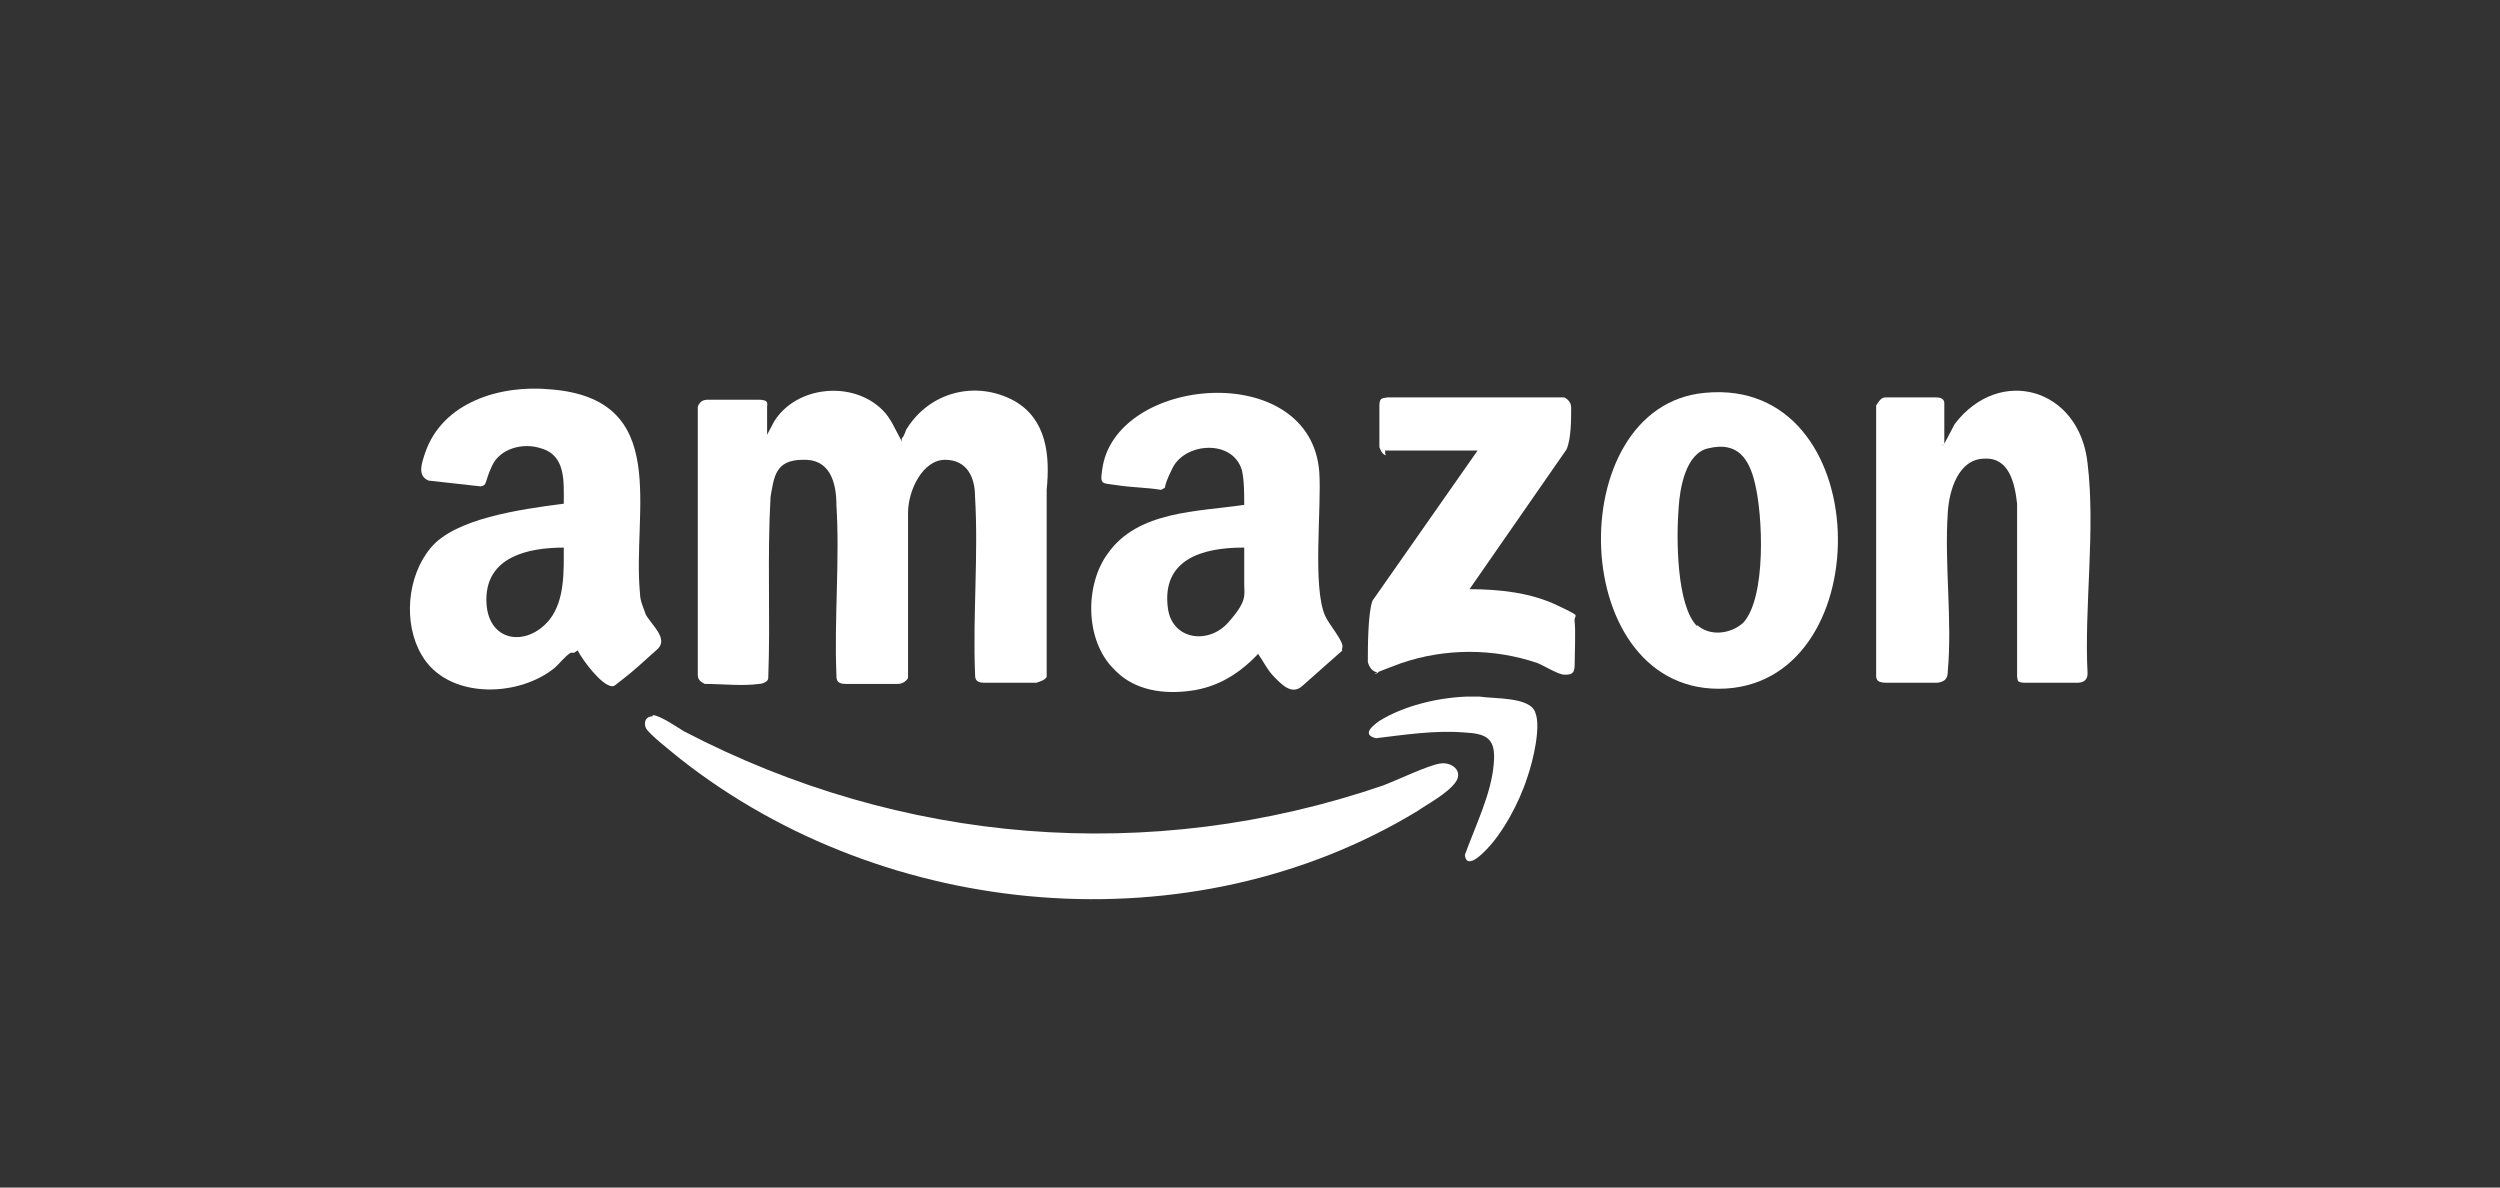
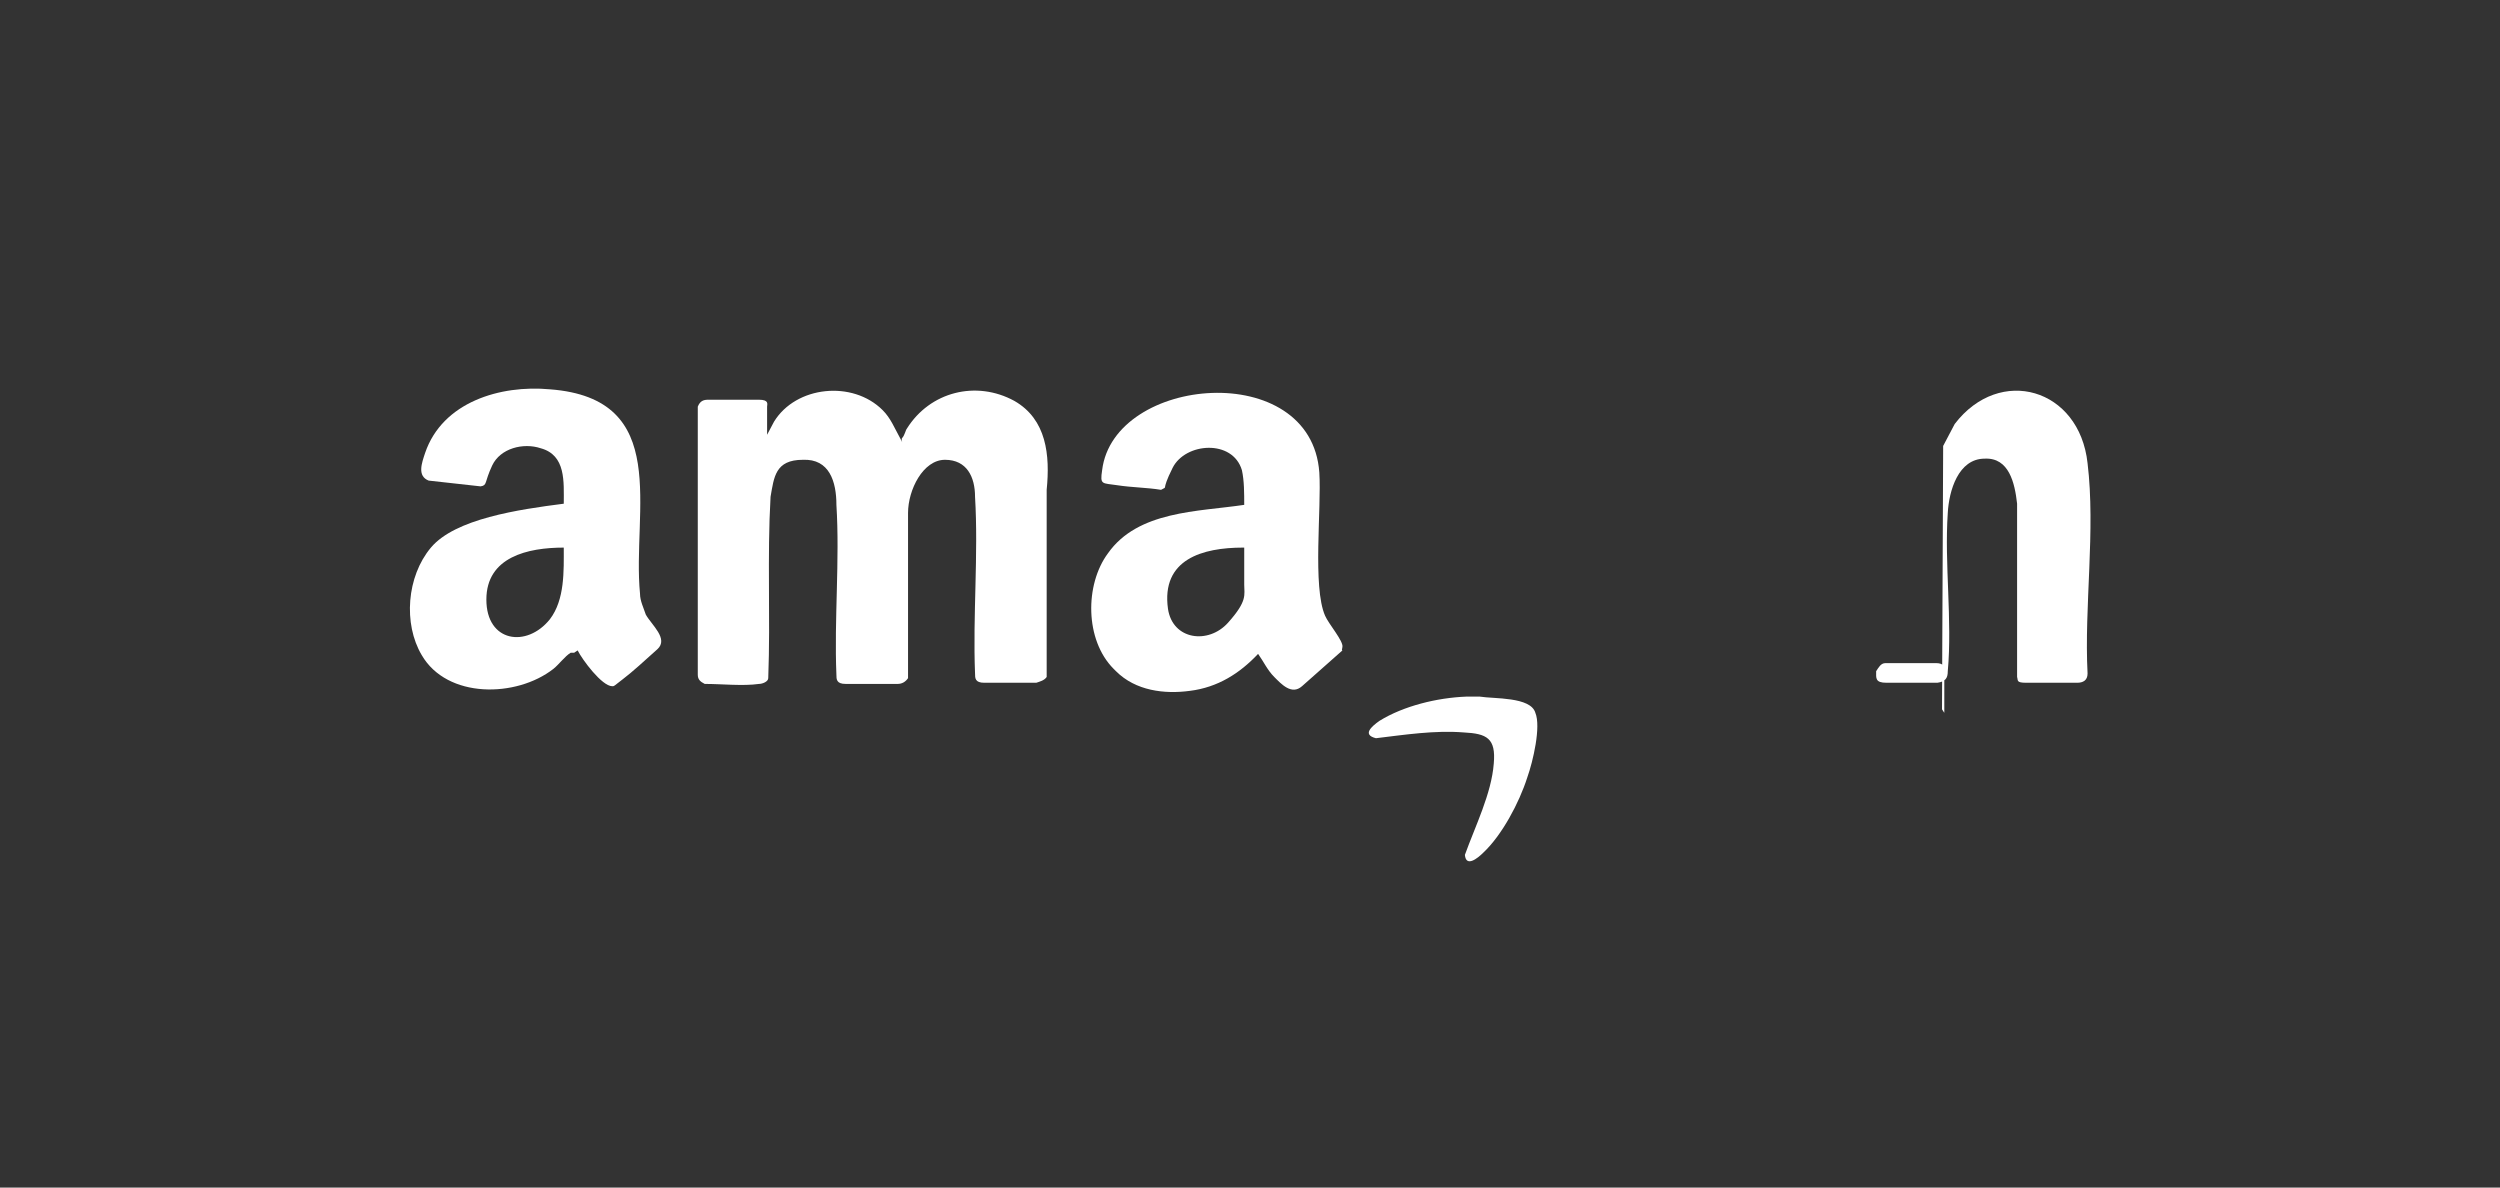
<svg xmlns="http://www.w3.org/2000/svg" viewBox="0 0 216.4 102.8">
  <rect x="0" y="0" width="216.4" height="102.8" fill="#333333" stroke="none" />
  <defs>
    <style>      .cls-1 {        fill: none;      }      .cls-2 {        fill: #fff;      }    </style>
  </defs>
  <g>
    <g id="Layer_1">
      <g>
-         <rect class="cls-1" x="0" width="216.5" height="102.8" />
        <g>
          <path class="cls-2" d="M66.1,38.2l.9-1.7c1.9-3.1,6.8-3.6,9.4-1,.7.7,1,1.5,1.5,2.4s0,.2.2,0,.3-.7.4-.8c2-3.2,6-4.2,9.3-2.4,2.8,1.6,3.1,4.7,2.8,7.7v16.2c-.2.3-.6.4-.9.5-.9,0-3.7,0-4.5,0s-.8-.4-.8-.8c-.2-5,.3-10.3,0-15.3,0-1.7-.7-3.2-2.6-3.2s-3.2,2.6-3.2,4.6v14.3c-.2.3-.5.5-.9.5-.9,0-3.7,0-4.5,0s-.8-.4-.8-.8c-.2-4.8.3-9.9,0-14.7,0-2-.6-4-2.9-3.9-2.4,0-2.5,1.5-2.8,3.2-.3,5.2,0,10.4-.2,15.7,0,.3-.5.5-.8.5-1.4.2-3.2,0-4.7,0-.4-.2-.6-.4-.6-.8v-23.2c.2-.5.5-.6.9-.6.9,0,3.5,0,4.4,0s.7.4.7.6v3.2h0v.2h0Z" />
          <path class="cls-2" d="M49.7,56.5c-.1,0-.2,0-.3,0-.5.3-1,1-1.5,1.4-3.2,2.5-9.2,2.6-11.4-1.2-1.6-2.7-1.3-6.8.8-9.3,2.1-2.5,7.6-3.3,11.5-3.8,0-1.9.2-4.2-2-4.8-1.5-.5-3.5,0-4.2,1.5s-.4,1.7-1,1.8l-4.5-.5c-1-.4-.6-1.5-.3-2.4,1.5-4.4,6.5-5.9,10.8-5.5,10.6.8,7.1,10.5,7.8,17.7,0,.6.3,1.2.5,1.8.5.9,2,2.1,1,3s-2.2,2-3,2.6-.7.6-.9.6c-.9,0-2.6-2.3-3-3.1h0c0,0,0,0,0,0ZM48.8,47.4c-3.1,0-6.7.8-6.7,4.5s3.5,4.2,5.5,1.7c1.3-1.7,1.2-4.2,1.2-6.2h0Z" />
          <path class="cls-2" d="M96.4,57.9c-2.5-2.5-2.5-7.3-.5-10,2.6-3.7,7.8-3.6,11.8-4.2,0-1,0-2.1-.2-3-.8-2.7-4.9-2.4-6-.2s-.3,1.5-1,1.9c-1.2-.2-2.5-.2-3.8-.4s-1.5,0-1.3-1.3c1-8.2,18.1-9.7,18.8.2.2,3.1-.6,9.9.5,12.4.3.7,1.6,2.2,1.5,2.7s0,.2,0,.3l-3.5,3.1c-.9.8-1.8-.2-2.4-.8s-.9-1.3-1.4-2c-1.6,1.7-3.5,2.9-5.9,3.2-2.2.3-4.7,0-6.4-1.7h0ZM107.6,47.4c-3.5,0-7.1,1-6.5,5.3.4,2.7,3.5,3.1,5.2,1.2s1.4-2.4,1.4-3.3v-3.2h-.1Z" />
-           <path class="cls-2" d="M168.2,38.6l1-1.9c3.9-5.1,10.8-3.1,11.5,3.4.7,5.8-.3,12.4,0,18.2,0,.6-.4.8-.9.8-.9,0-3.5,0-4.4,0s-.7-.2-.8-.5v-15c-.2-1.8-.7-4-2.8-3.9-2.3,0-3.1,2.8-3.2,4.7-.3,4.4.4,9.3,0,13.7,0,.6-.2.9-.9,1-1,0-3.4,0-4.4,0s-.9-.4-.9-1v-23c.2-.3.4-.7.8-.7.8,0,3.8,0,4.4,0s.7.3.7.5v3.8h0l-.2-.3h0Z" />
-           <path class="cls-2" d="M147.6,34c14.8-1.4,15.2,24.8,1.8,25.6-13.8.8-14.4-24.5-1.8-25.6ZM146.9,54.1c1.1,1,2.9.8,4-.2,2-2.2,1.7-9.3,1-12.1-.5-2.1-1.5-3.6-4-3-2,.4-2.5,3.5-2.6,5.2-.2,2.5-.2,8.4,1.6,10.2h0Z" />
-           <path class="cls-2" d="M56.5,61.9c.6,0,2.2,1.1,2.7,1.4,18.8,9.8,40.3,11.6,60.5,4.7,1.3-.5,3.8-1.7,4.9-1.9,1-.2,2.1.6,1.4,1.6s-2.6,2-3.3,2.5c-19.6,11.9-46,9.5-63.8-4.5-.6-.5-2.8-2.2-3-2.7s0-1,.6-1h0c0,0,0,0,0,0Z" />
-           <path class="cls-2" d="M120,39.4c-.3,0-.5-.4-.6-.7,0-.7,0-2.7,0-3.5s.2-.7.7-.8h15.3c.4.2.6.5.6.9,0,1,0,2.7-.4,3.6l-8.4,12.1c2.6,0,5.3.3,7.6,1.4s1.4.7,1.5,1.4,0,3,0,3.8-.4.8-.9.8-1.8-.8-2.3-1c-3.8-1.3-8-1.3-11.8,0-3.8,1.4-1.7.8-2,.8-.5,0-.8-.5-.9-.9,0-1.2,0-4.2.4-5.3l9.1-13h-8v.3h0Z" />
+           <path class="cls-2" d="M168.2,38.6l1-1.9c3.9-5.1,10.8-3.1,11.5,3.4.7,5.8-.3,12.4,0,18.2,0,.6-.4.8-.9.8-.9,0-3.5,0-4.4,0s-.7-.2-.8-.5v-15c-.2-1.8-.7-4-2.8-3.9-2.3,0-3.1,2.8-3.2,4.7-.3,4.4.4,9.3,0,13.7,0,.6-.2.9-.9,1-1,0-3.4,0-4.4,0s-.9-.4-.9-1c.2-.3.4-.7.8-.7.8,0,3.8,0,4.4,0s.7.3.7.5v3.8h0l-.2-.3h0Z" />
          <path class="cls-2" d="M127,60.3h1.1c1.2.2,4.4,0,4.8,1.4.5,1.2-.2,4.2-.7,5.6-.7,2.2-2.2,5-3.8,6.5-.5.5-1.5,1.3-1.6.2.9-2.5,2.3-5.3,2.5-7.9.2-2.2-.6-2.6-2.6-2.7-2.5-.2-5.1.2-7.6.5-1.2-.3-.4-1,.3-1.5,2.1-1.3,5-2,7.5-2.1h0c0,0,0,0,0,0Z" />
        </g>
      </g>
    </g>
  </g>
</svg>